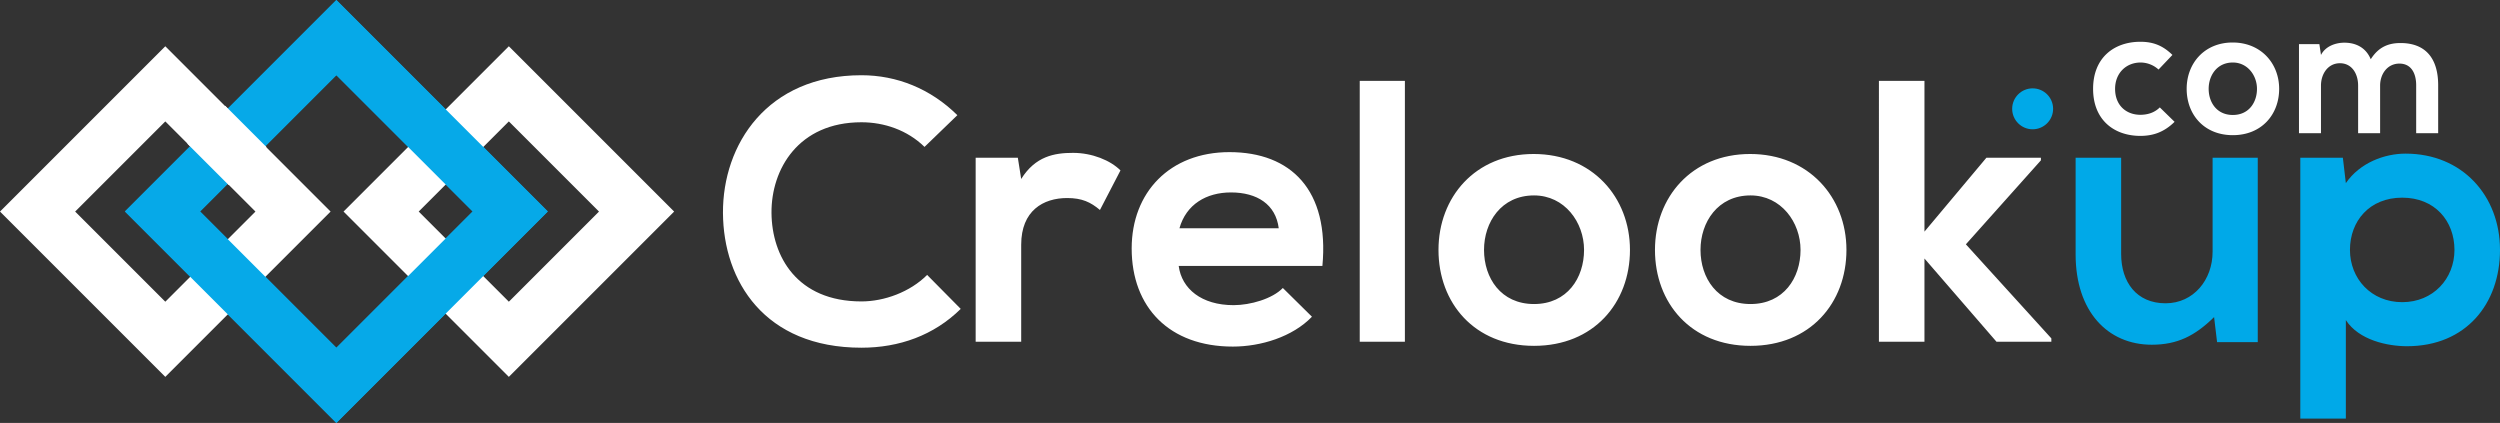
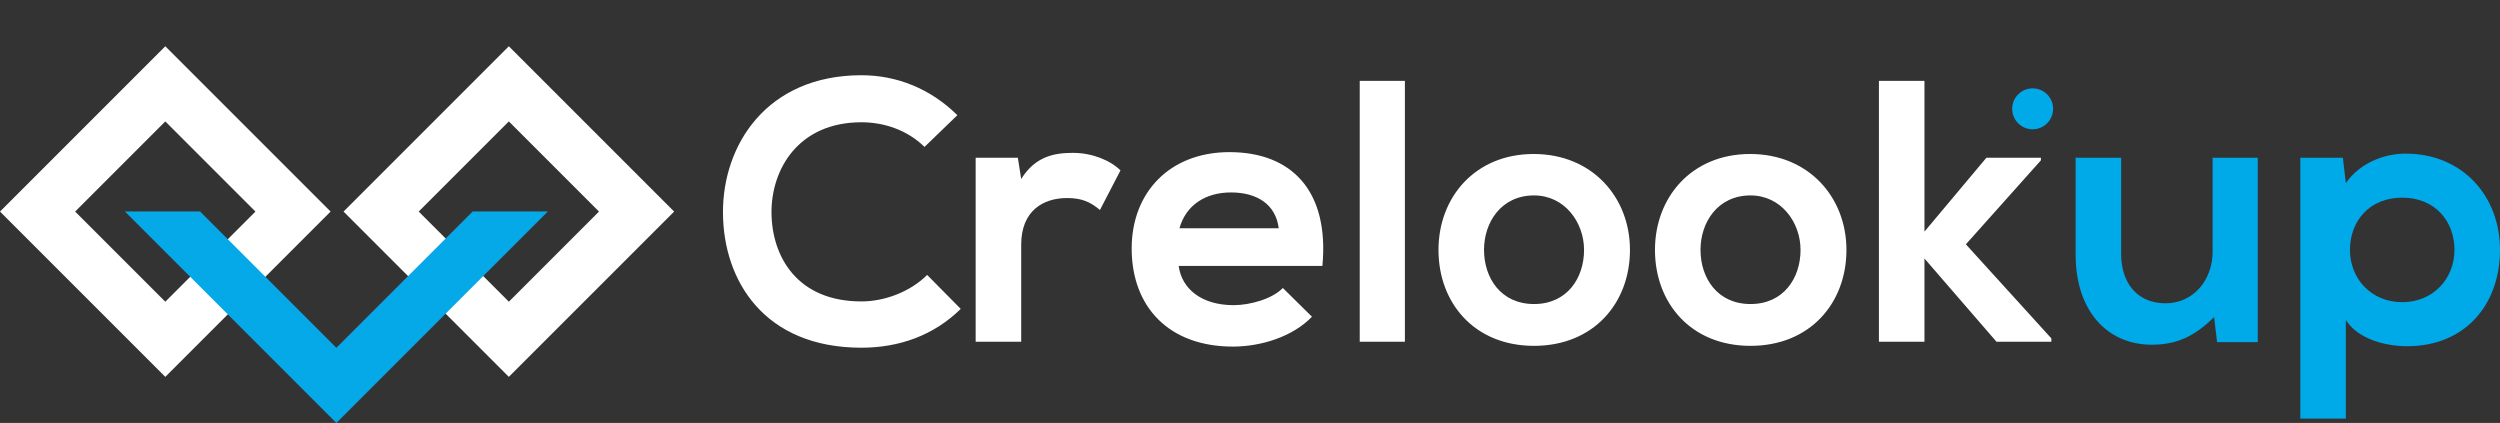
<svg xmlns="http://www.w3.org/2000/svg" width="2565.322" height="433.997" viewBox="0 0 2565.322 433.997">
  <rect x="0" y="0" width="2565.322" height="433.997" fill="#333333" stroke="none" />
  <g id="Group_79731" data-name="Group 79731" transform="translate(8280.178 -711.336)">
    <path id="Path_60887" data-name="Path 60887" d="M220.608-68.557C202.99-50.939,176.563-41.364,153.2-41.364c-66.259,0-91.92-46.343-92.3-90.771-.383-44.811,27.576-93.069,92.3-93.069,23.363,0,47.109,8.043,64.727,25.278l33.7-32.555c-27.576-27.193-62.046-40.981-98.431-40.981-96.9,0-142.476,71.238-142.093,141.327C11.49-62.429,53.62,6.128,153.2,6.128c38.683,0,74.3-12.639,101.878-39.832ZM270.4-188.819V0h46.726V-99.58c0-34.853,22.6-47.875,47.109-47.875,15.32,0,24.129,4.213,33.7,12.256L419-175.8c-10.341-10.341-29.108-18-48.641-18-19.15,0-38.683,3.447-53.237,26.81l-3.447-21.831ZM626.2-77.749c7.277-77.749-32.172-116.815-95.367-116.815-61.28,0-100.346,41.364-100.346,98.814,0,60.514,38.683,100.729,103.793,100.729,28.725,0,61.28-9.958,81.2-30.64L585.607-55.152c-10.724,11.107-33.321,17.618-50.556,17.618-32.938,0-53.237-16.852-56.3-40.215ZM479.516-116.432c6.894-24.512,27.576-36.768,52.854-36.768,26.81,0,45.96,12.256,49.024,36.768ZM664.505-267.717V0h46.343V-267.717Zm178.478,75.068c-60.131,0-97.665,44.428-97.665,98.431,0,54.386,36.768,98.431,98.048,98.431S941.8-39.832,941.8-94.218C941.8-148.221,903.114-192.649,842.983-192.649Zm.383,42.513c31.406,0,51.322,27.576,51.322,55.918,0,28.725-17.235,55.535-51.322,55.535s-51.322-26.81-51.322-55.535C792.044-122.56,809.662-150.136,843.366-150.136Zm221.757-42.513c-60.131,0-97.665,44.428-97.665,98.431,0,54.386,36.768,98.431,98.048,98.431s98.431-44.045,98.431-98.431C1163.937-148.221,1125.254-192.649,1065.123-192.649Zm.383,42.513c31.406,0,51.322,27.576,51.322,55.918,0,28.725-17.235,55.535-51.322,55.535s-51.322-26.81-51.322-55.535C1014.184-122.56,1031.8-150.136,1065.506-150.136Zm131.752-117.581V0h46.726V-85.409L1317.9,0h56.3V-3.447L1286.5-99.963l76.983-86.175v-2.681h-55.918l-63.578,75.834V-267.717Z" transform="translate(-7549.426 1062)" fill="#fff" />
    <path id="Path_60888" data-name="Path 60888" d="M1399.1-188.819v99.2c0,58.6,32.938,92.686,78.132,92.686,26.427,0,44.428-9.192,63.961-28.342L1544.256.383H1586v-189.2H1539.66V-92.3c0,28.725-19.533,52.854-48.258,52.854-29.874,0-45.577-21.831-45.577-50.556v-98.814ZM1734.224-40.6c-31.789,0-53.62-24.129-53.62-53.62s19.916-53.62,53.62-53.62,53.62,24.129,53.62,53.62S1766.013-40.6,1734.224-40.6ZM1676.391,78.9V-22.214C1689.8-1.532,1719.287,4.6,1739.2,4.6c60.514,0,95.367-43.662,95.367-98.814,0-55.535-38.683-98.814-96.9-98.814-21.448,0-46.726,9.192-61.28,30.257l-3.064-26.044h-43.662V78.9Z" transform="translate(-7549.426 1062)" fill="#00a9e8" />
-     <path id="Path_60890" data-name="Path 60890" d="M70.485-26.455c-5.55,5.55-12.765,7.585-19.98,7.585-14.06,0-25.9-9.25-25.9-26.64,0-15.91,11.1-27.01,26.27-27.01A27.7,27.7,0,0,1,69.19-65.305L83.435-80.29C73.445-90.1,63.455-93.8,50.505-93.8c-26.455,0-48.47,15.91-48.47,48.285S24.05,2.775,50.505,2.775c13.5,0,24.6-4.07,35.15-14.43Zm74.74-66.6C116.18-93.055,98.05-71.6,98.05-45.51c0,26.27,17.76,47.545,47.36,47.545S192.955-19.24,192.955-45.51C192.955-71.6,174.27-93.055,145.225-93.055Zm.185,20.535c15.17,0,24.79,13.32,24.79,27.01,0,13.875-8.325,26.825-24.79,26.825s-24.79-12.95-24.79-26.825C120.62-59.2,129.13-72.52,145.41-72.52ZM296.555,0V-48.84c0-12.025,7.585-22.57,19.8-22.57s17.2,10.175,17.2,22.2V0h22.57V-49.21c0-27.38-12.765-43.29-38.665-43.29-11.84,0-22.385,3.7-30.525,16.65-5.18-12.58-16.1-17.02-27.01-17.02-8.695,0-19.24,3.33-24.05,12.58l-1.665-11.1H213.3V0h22.57V-48.84c0-12.025,7.215-22.94,19.425-22.94,12.4,0,18.685,10.915,18.685,22.94V0Z" transform="translate(-6134.426 848)" fill="#fff" />
    <circle id="Ellipse_43" data-name="Ellipse 43" cx="21" cy="21" r="21" transform="translate(-6215.426 802)" fill="#00a9e8" />
    <g id="Group_79725" data-name="Group 79725" transform="translate(1260.001 -695.621)">
-       <path id="Rectangle_18668" data-name="Rectangle 18668" d="M54.532,54.532V252.318H252.318V54.532H54.532M0,0H306.849V306.849H0Z" transform="translate(-9195.025 1406.958) rotate(45)" fill="#06a9e8" />
      <path id="Rectangle_18666" data-name="Rectangle 18666" d="M54.532,54.532V185.344H185.344V54.532H54.532M0,0H239.876V239.876H0Z" transform="translate(-9370.561 1454.433) rotate(45)" fill="#fff" />
      <path id="Rectangle_18667" data-name="Rectangle 18667" d="M54.532,54.532V185.344H185.344V54.532H54.532M0,0H239.876V239.876H0Z" transform="translate(-9018.043 1454.433) rotate(45)" fill="#fff" />
-       <path id="Subtraction_3" data-name="Subtraction 3" d="M449.476,216.977h0l-77.119,0L232.5,77.12,92.643,216.976H15.524L232.5,0,449.474,216.976Z" transform="translate(-9427.523 1407)" fill="#06a9e8" />
-       <rect id="Rectangle_18667-2" data-name="Rectangle 18667" width="55" height="60" transform="translate(-9347.987 1554.38) rotate(-45)" fill="#fff" />
      <path id="Subtraction_4" data-name="Subtraction 4" d="M433.952,0h0L356.83,0,216.975,139.857,77.119,0H0L216.975,216.977,433.95,0Z" transform="translate(-9412 1623.977)" fill="#06a9e8" />
    </g>
  </g>
</svg>